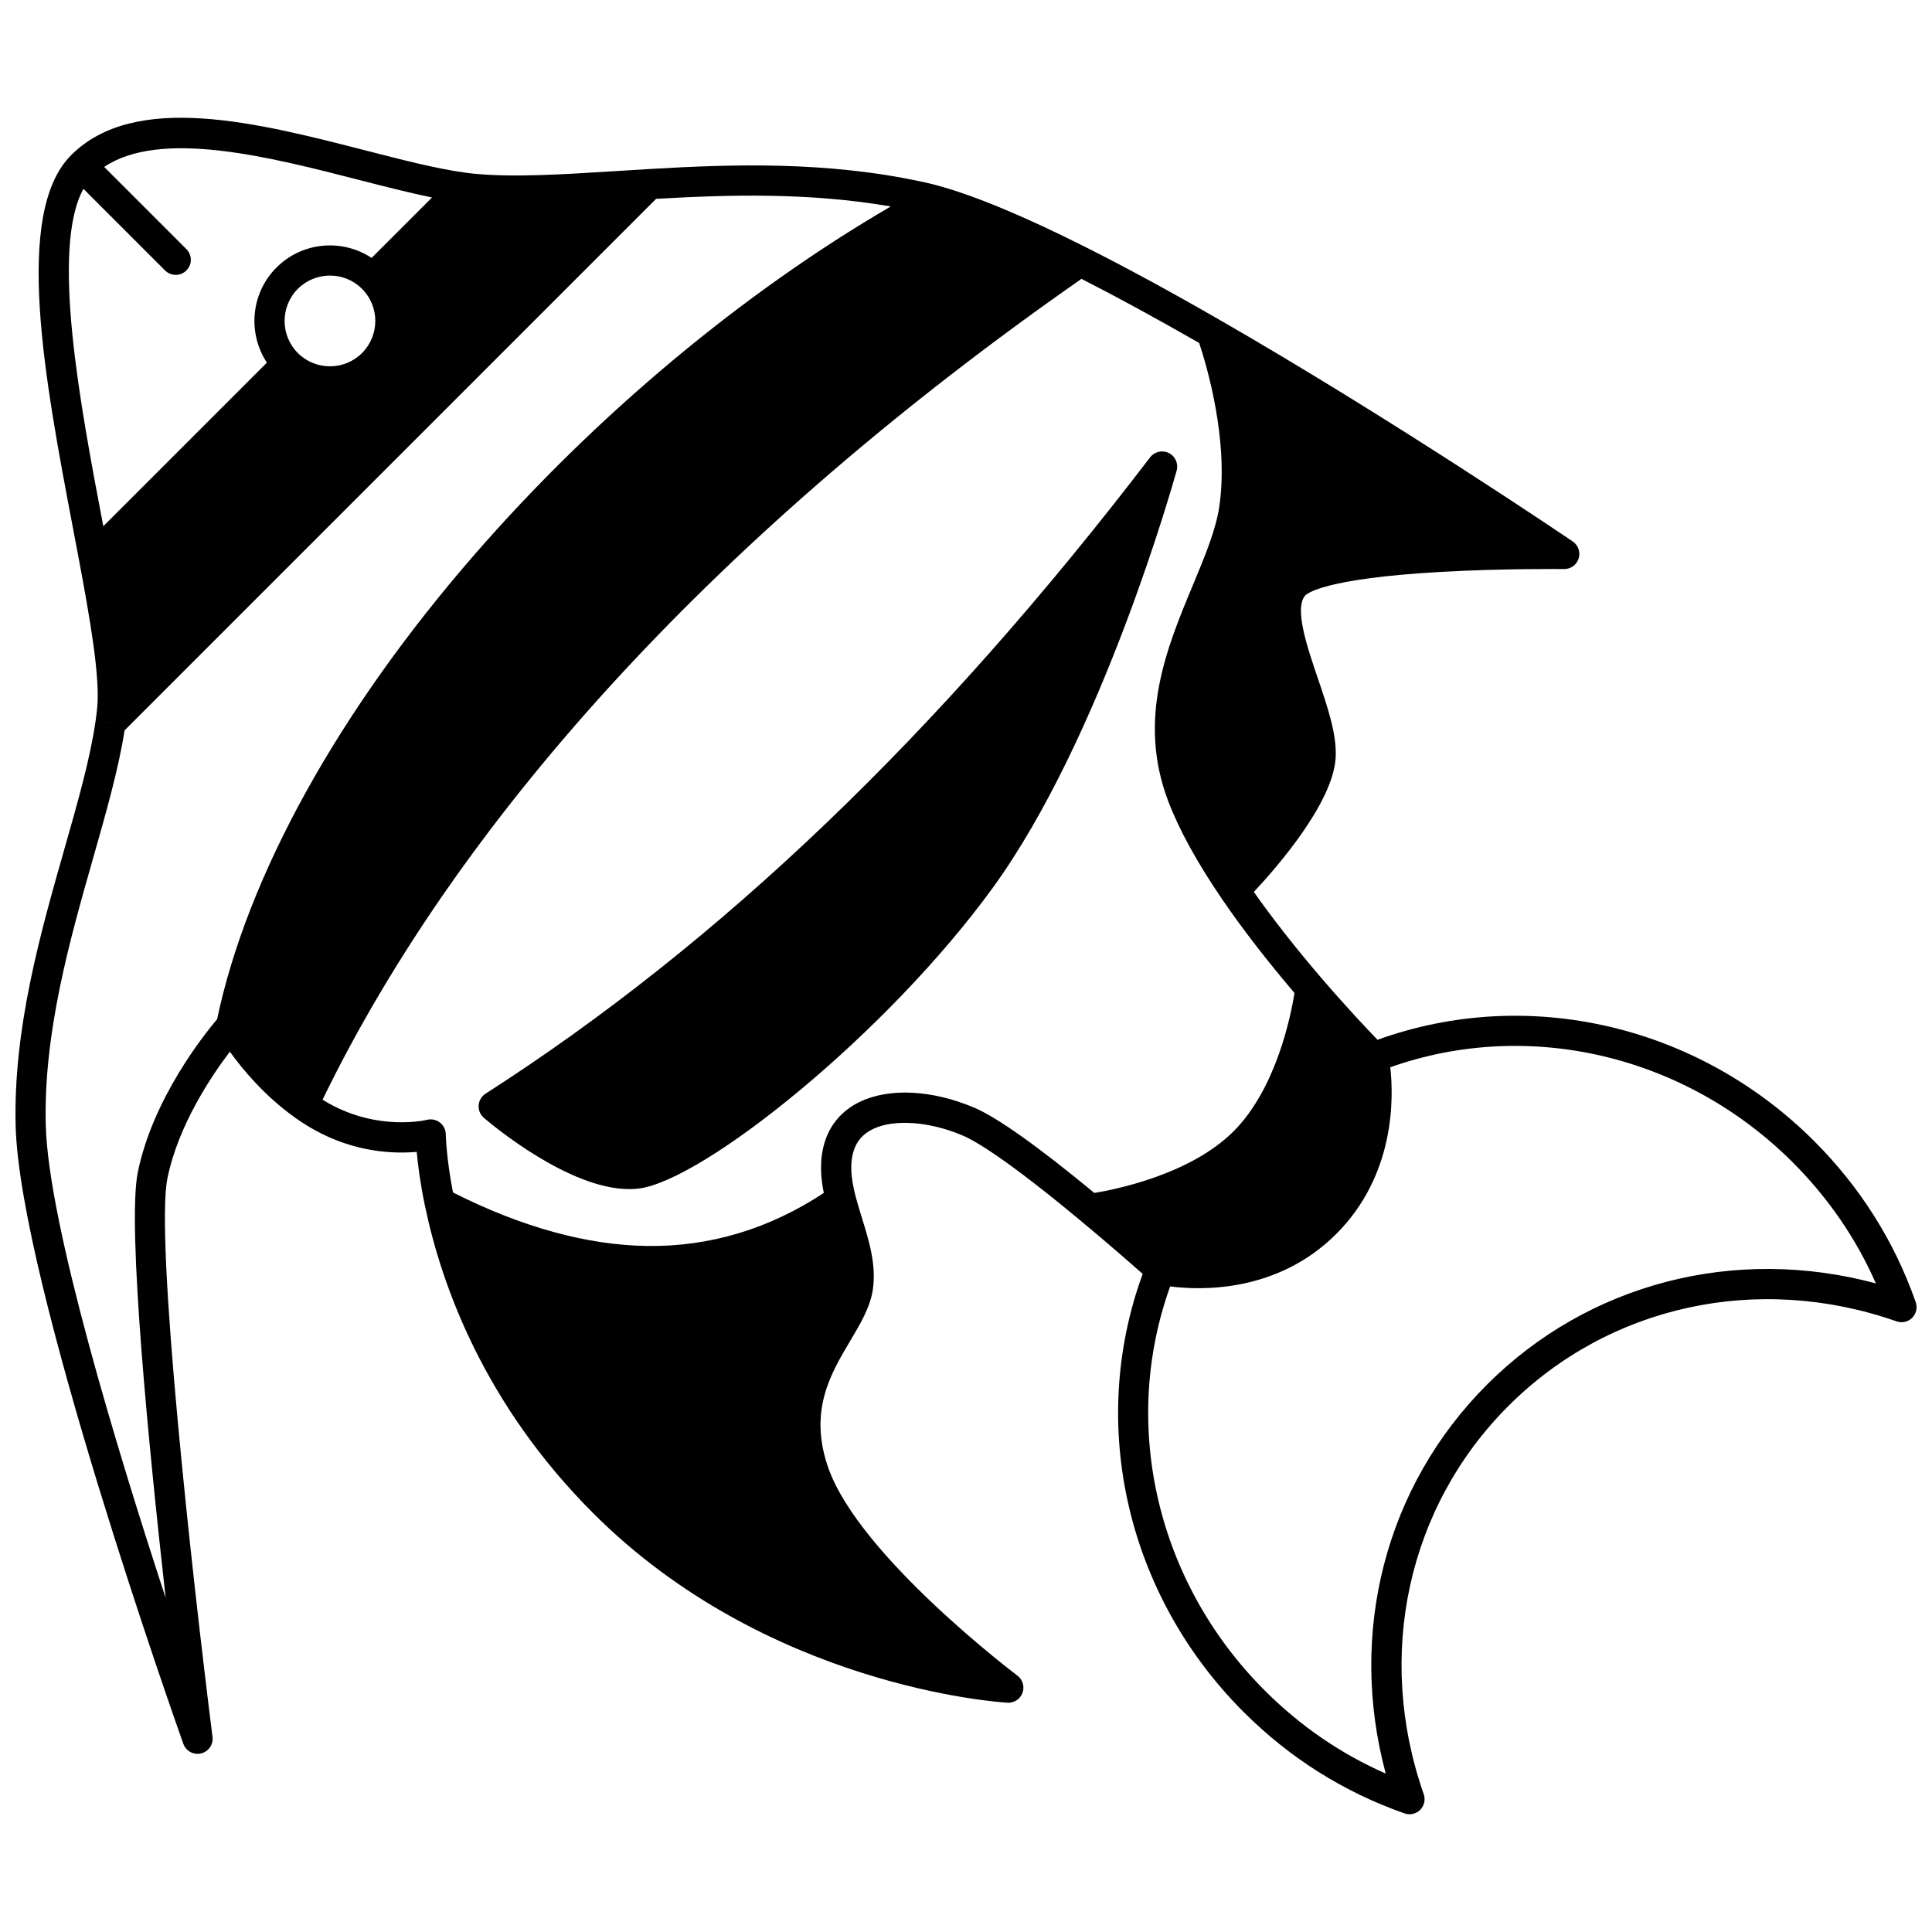
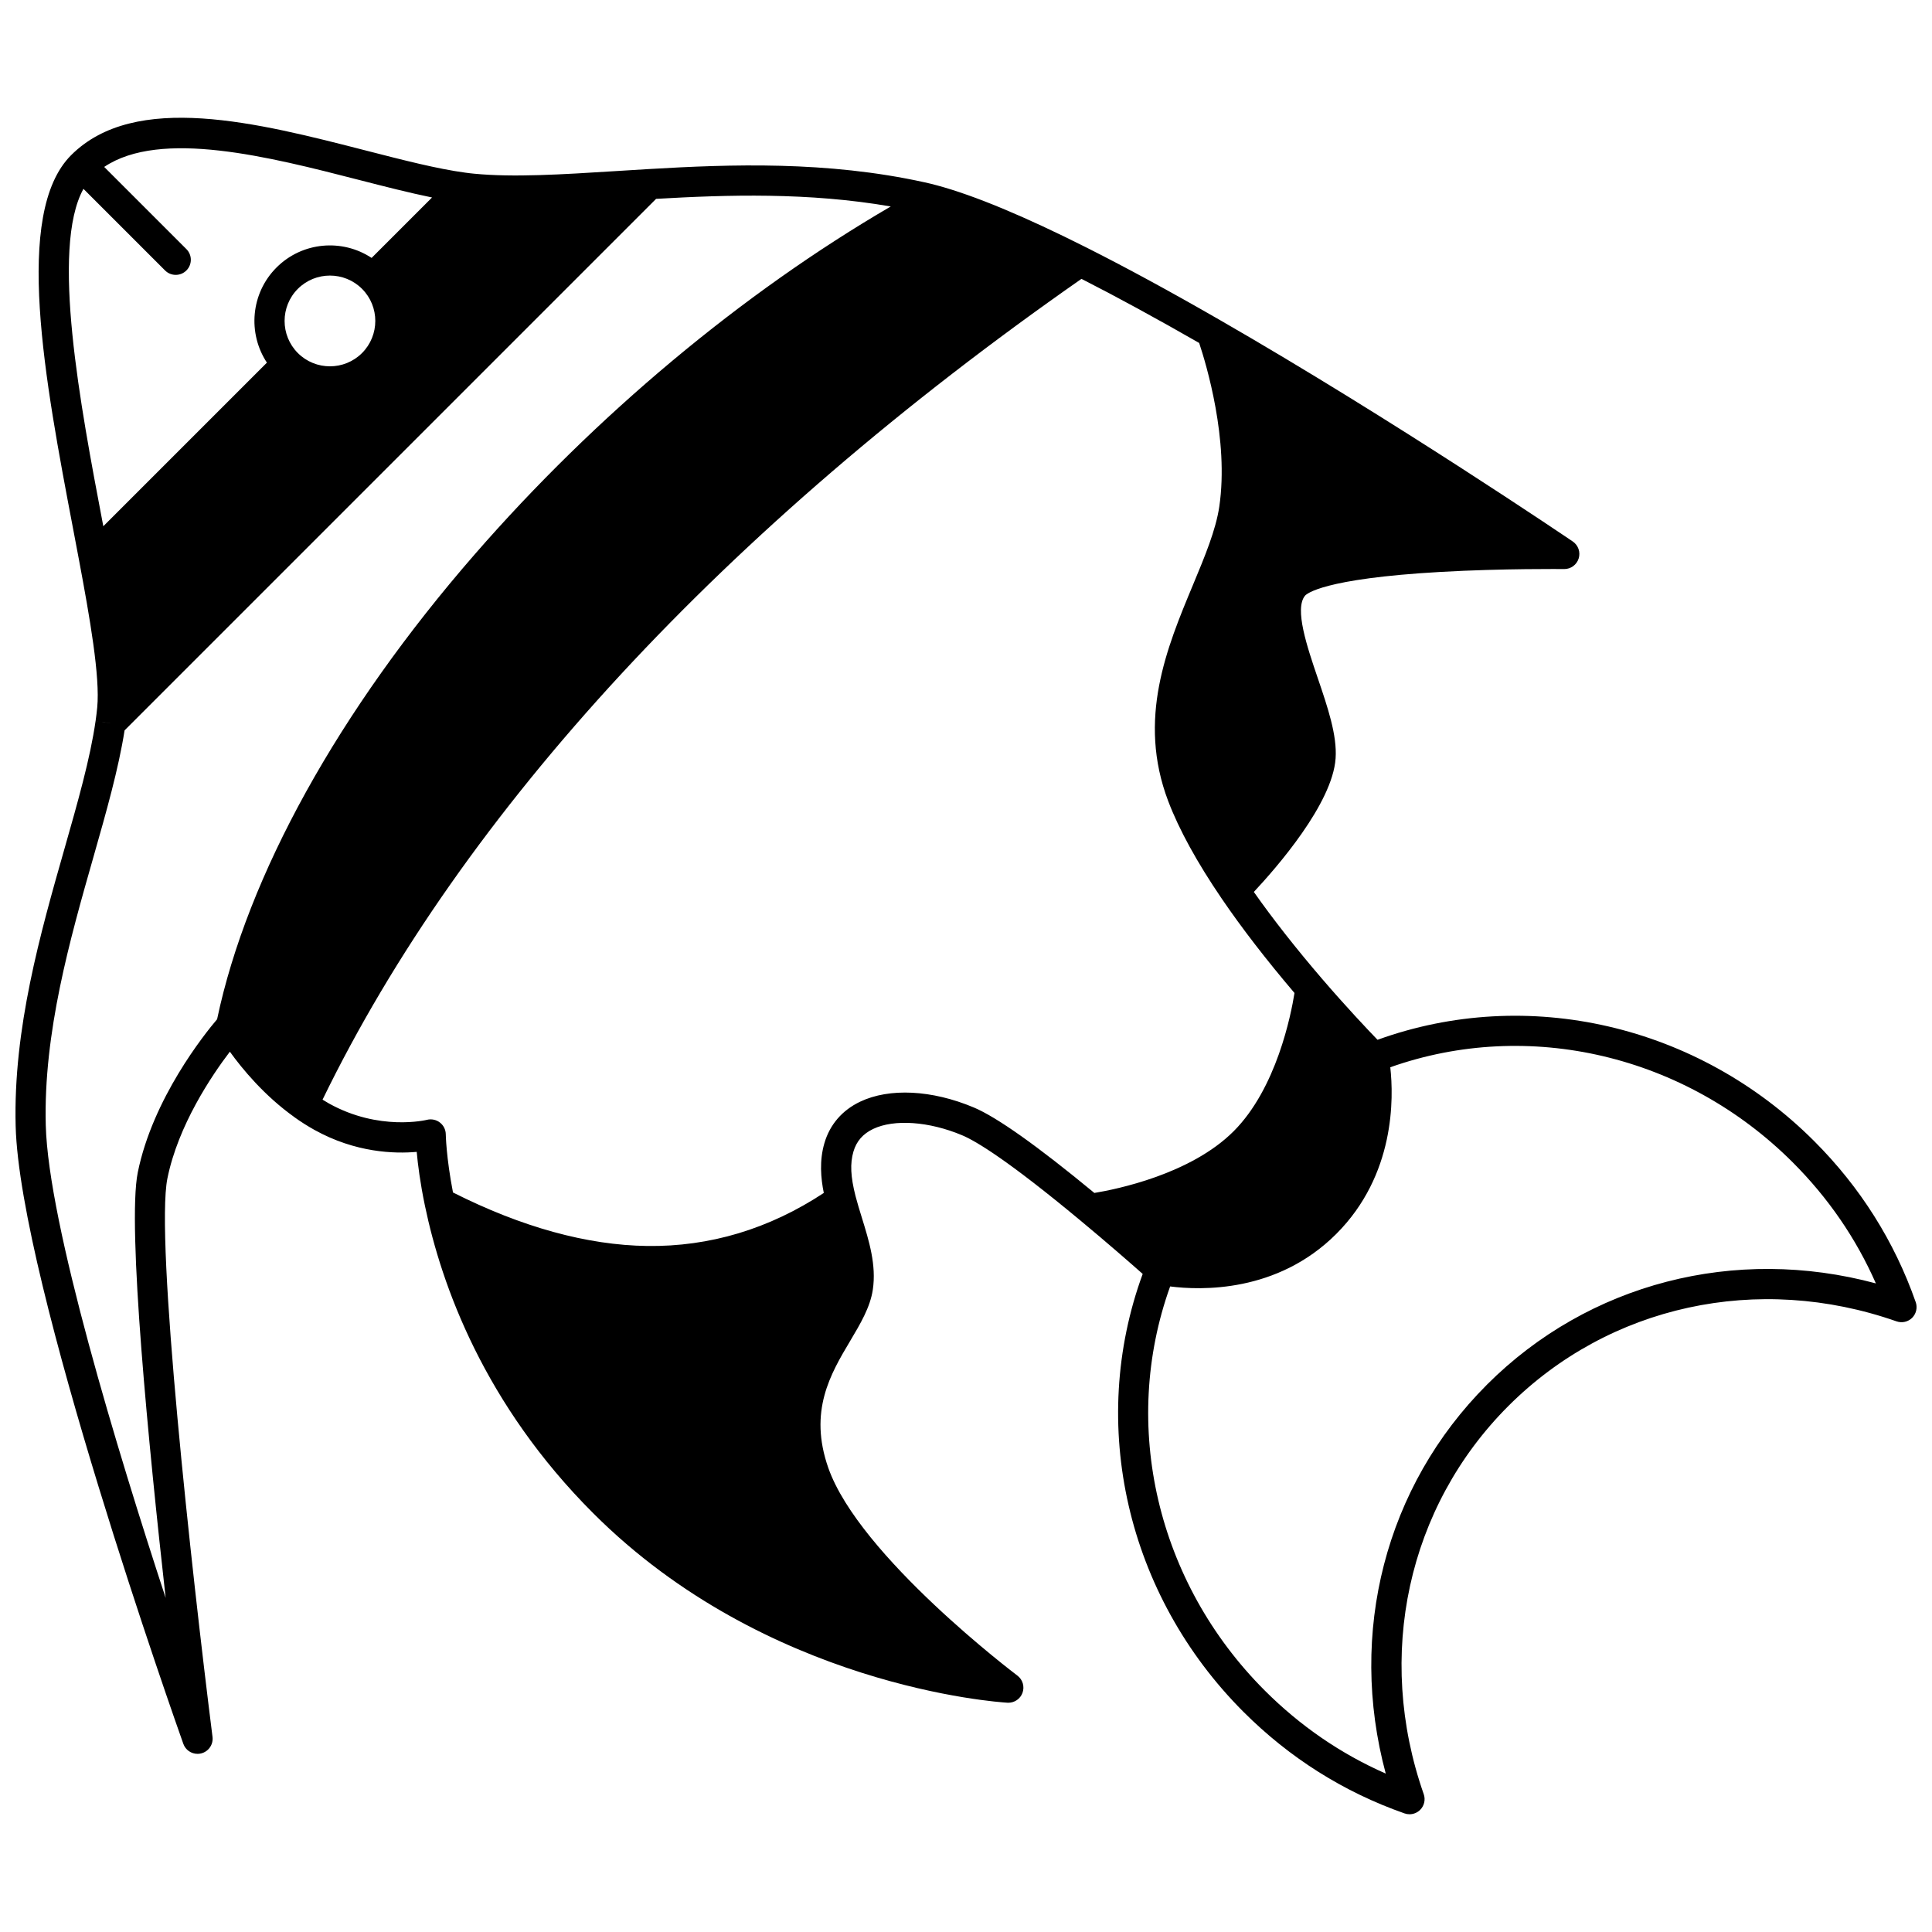
<svg xmlns="http://www.w3.org/2000/svg" width="800px" height="800px" version="1.1" viewBox="144 144 512 512">
  <defs>
    <clipPath id="a">
-       <path d="m148.09 175h503.81v450h-503.81z" />
+       <path d="m148.09 175h503.81v450h-503.81" />
    </clipPath>
  </defs>
  <g clip-path="url(#a)">
    <path d="m651.68 489.07c-5.644-16.105-14.699-30.465-26.918-42.68-30.836-30.836-75.977-41.207-115.7-26.832-2.719-2.816-8.289-8.703-14.758-16.23-6.918-8.062-12.965-15.77-18.023-22.957 6.039-6.449 20.859-23.422 21.668-35.402 0.422-6.129-2.09-13.512-4.75-21.332-2.773-8.152-6.223-18.297-3.359-21.762 0.379-0.457 4.594-4.527 35.883-6.309 16.66-0.949 32.617-0.762 32.777-0.762h0.051c1.746 0 3.289-1.133 3.812-2.801 0.531-1.684-0.105-3.512-1.566-4.508-0.469-0.316-47.344-32.141-93.719-58.805-12.891-7.418-24.668-13.816-35-19.016-16.508-8.324-29.887-13.895-39.77-16.555-1.207-0.324-2.297-0.59-3.316-0.812-25.836-5.691-51.281-4.793-73.098-3.504-2.902 0.172-5.762 0.352-8.562 0.527-14.629 0.918-27.262 1.711-37.707 0.695-0.746-0.074-1.5-0.156-2.316-0.273-7.348-0.98-16.539-3.344-26.27-5.844-28.703-7.379-61.234-15.734-78.188 1.211-15.387 15.387-6.926 59.859 0.539 99.102 0.527 2.766 1.043 5.488 1.543 8.156 2.879 15.355 5.625 31.023 4.832 39.117-0.113 1.152-0.258 2.356-0.43 3.582l3.867 0.543 0.016 0.012-3.887-0.555c-1.414 9.898-4.734 21.539-8.246 33.859-6.379 22.367-13.605 47.715-12.934 73.48 1.086 41.414 42.664 158.74 44.434 163.71 0.578 1.625 2.106 2.66 3.766 2.66 0.309 0 0.617-0.035 0.926-0.109 1.984-0.473 3.297-2.363 3.043-4.391-5.562-44.129-15.219-131.85-11.953-148 2.848-14.074 11.68-27.18 16.551-33.578 3.312 4.602 9.152 11.676 17.117 17.352l-0.004 0.008c1.641 1.18 3.394 2.297 5.227 3.324 10.969 6.121 21.367 6.387 27.176 5.863 0.297 3.277 0.906 8.18 2.18 14.273 4.43 21.258 15.758 52.648 44.578 81.473 45.93 45.938 107.2 50.082 109.79 50.234 0.078 0.004 0.16 0.008 0.238 0.008 1.668 0 3.172-1.039 3.75-2.621 0.609-1.656 0.059-3.516-1.352-4.574-0.418-0.312-41.891-31.641-50.109-55.043-5.273-15.035 0.594-24.902 5.773-33.605 2.738-4.602 5.324-8.949 6.023-13.621 0.98-6.523-0.996-12.91-2.906-19.09-0.617-1.996-1.199-3.879-1.684-5.754-1.301-5.102-1.465-8.613-0.547-11.754 0.805-2.746 2.516-4.711 5.231-6.004 5.57-2.652 14.809-2 23.535 1.66 3.84 1.605 12.398 6.832 31.379 22.602 7.16 5.941 13.43 11.434 16.512 14.16-14.582 39.812-4.269 85.07 26.699 116.05 12.211 12.211 26.574 21.27 42.688 26.918 0.434 0.152 0.879 0.227 1.32 0.227 1.043 0 2.066-0.41 2.828-1.172 1.086-1.086 1.453-2.699 0.945-4.148-12.875-36.746-4.281-76.16 22.426-102.87 26.707-26.703 66.125-35.301 102.87-22.434 1.453 0.508 3.062 0.141 4.148-0.945 1.078-1.094 1.445-2.707 0.934-4.156zm-480.3-205.61c-0.047-0.246-0.094-0.488-0.141-0.734-5.918-31.113-13.852-72.859-5.125-88.68l21.629 21.629c0.781 0.781 1.805 1.172 2.828 1.172 1.023 0 2.047-0.391 2.828-1.172 1.562-1.562 1.562-4.094 0-5.656l-21.785-21.781c14.965-10.059 43.871-2.637 67.426 3.418 6.871 1.766 13.465 3.453 19.457 4.68l-16.016 16.016c-7.769-5.144-18.367-4.297-25.203 2.543-6.836 6.836-7.684 17.434-2.543 25.211zm68.562-45.898c-4.688 4.688-12.32 4.688-17.004 0.004-4.688-4.695-4.688-12.332-0.004-17.02 2.344-2.344 5.426-3.516 8.504-3.516s6.16 1.172 8.504 3.516c4.688 4.688 4.688 12.32 0 17.016zm-38.41 176.55c-3.32 3.91-17.055 21.004-21.02 40.594-2.863 14.16 2.93 72.91 7.387 112.75-12.773-38.977-31.086-99.066-31.77-125.25-0.641-24.539 6.41-49.266 12.629-71.078 3.438-12.055 6.672-23.457 8.254-33.57l140.86-140.86c18.863-1.086 40.367-1.762 62.188 2.019-39.371 22.934-78.223 55.375-110.31 92.254-36.02 41.391-60.203 85.07-68.215 123.13zm232.49 46.035c-15.109-12.477-25.887-20.117-32.012-22.68-11.062-4.641-22.301-5.203-30.066-1.508-4.754 2.266-8.027 6.062-9.465 10.977-1.367 4.668-0.957 9.297-0.164 13.207-14.484 9.551-30.223 14.277-46.812 14.055-15.941-0.219-33.25-4.996-51.457-14.18-1.82-9.414-1.906-15.355-1.91-15.414-0.012-1.23-0.594-2.383-1.566-3.129-0.973-0.75-2.242-1.008-3.434-0.707-0.125 0.031-12.652 3.09-25.988-4.352-0.566-0.32-1.117-0.66-1.668-0.996 37.145-76.434 106.58-151.54 201.12-217.52 9.336 4.754 19.805 10.457 31.191 16.988 1.879 5.641 7.93 25.684 5.336 43.352-0.918 6.231-3.852 13.266-6.957 20.715-6.957 16.684-14.848 35.594-6.582 57.348 2.859 7.535 7.644 16.25 14.23 25.914 5.293 7.769 11.766 16.152 19.234 24.934-0.918 5.777-4.762 25.277-16.137 36.652-11.406 11.406-31.113 15.387-36.895 16.34zm104.04 50.801c-26.945 26.945-36.867 65.789-26.824 103.07-11.918-5.242-22.68-12.629-32.078-22.027-28.609-28.621-38.266-70.32-25.059-107.07 8.062 1.035 28.367 1.738 44.02-13.91 15.656-15.656 15.227-36.109 14.32-44.176 36.66-12.973 78.199-3.254 106.66 25.211 9.398 9.398 16.789 20.16 22.027 32.07-37.281-10.035-76.129-0.109-103.07 26.832z" />
  </g>
-   <path d="m453.75 264.05c-1.719-0.855-3.793-0.371-4.957 1.152-56.215 73.488-113.82 128.65-176.12 168.64-1.062 0.684-1.742 1.832-1.828 3.094-0.086 1.262 0.43 2.488 1.391 3.312 2.359 2.019 22.555 18.879 38.504 18.879 0.84 0 1.668-0.047 2.484-0.145 17.23-2.094 65.844-41.109 93.859-79.688 28.91-39.812 47.945-107.72 48.742-110.59 0.508-1.855-0.363-3.805-2.078-4.656z" />
</svg>